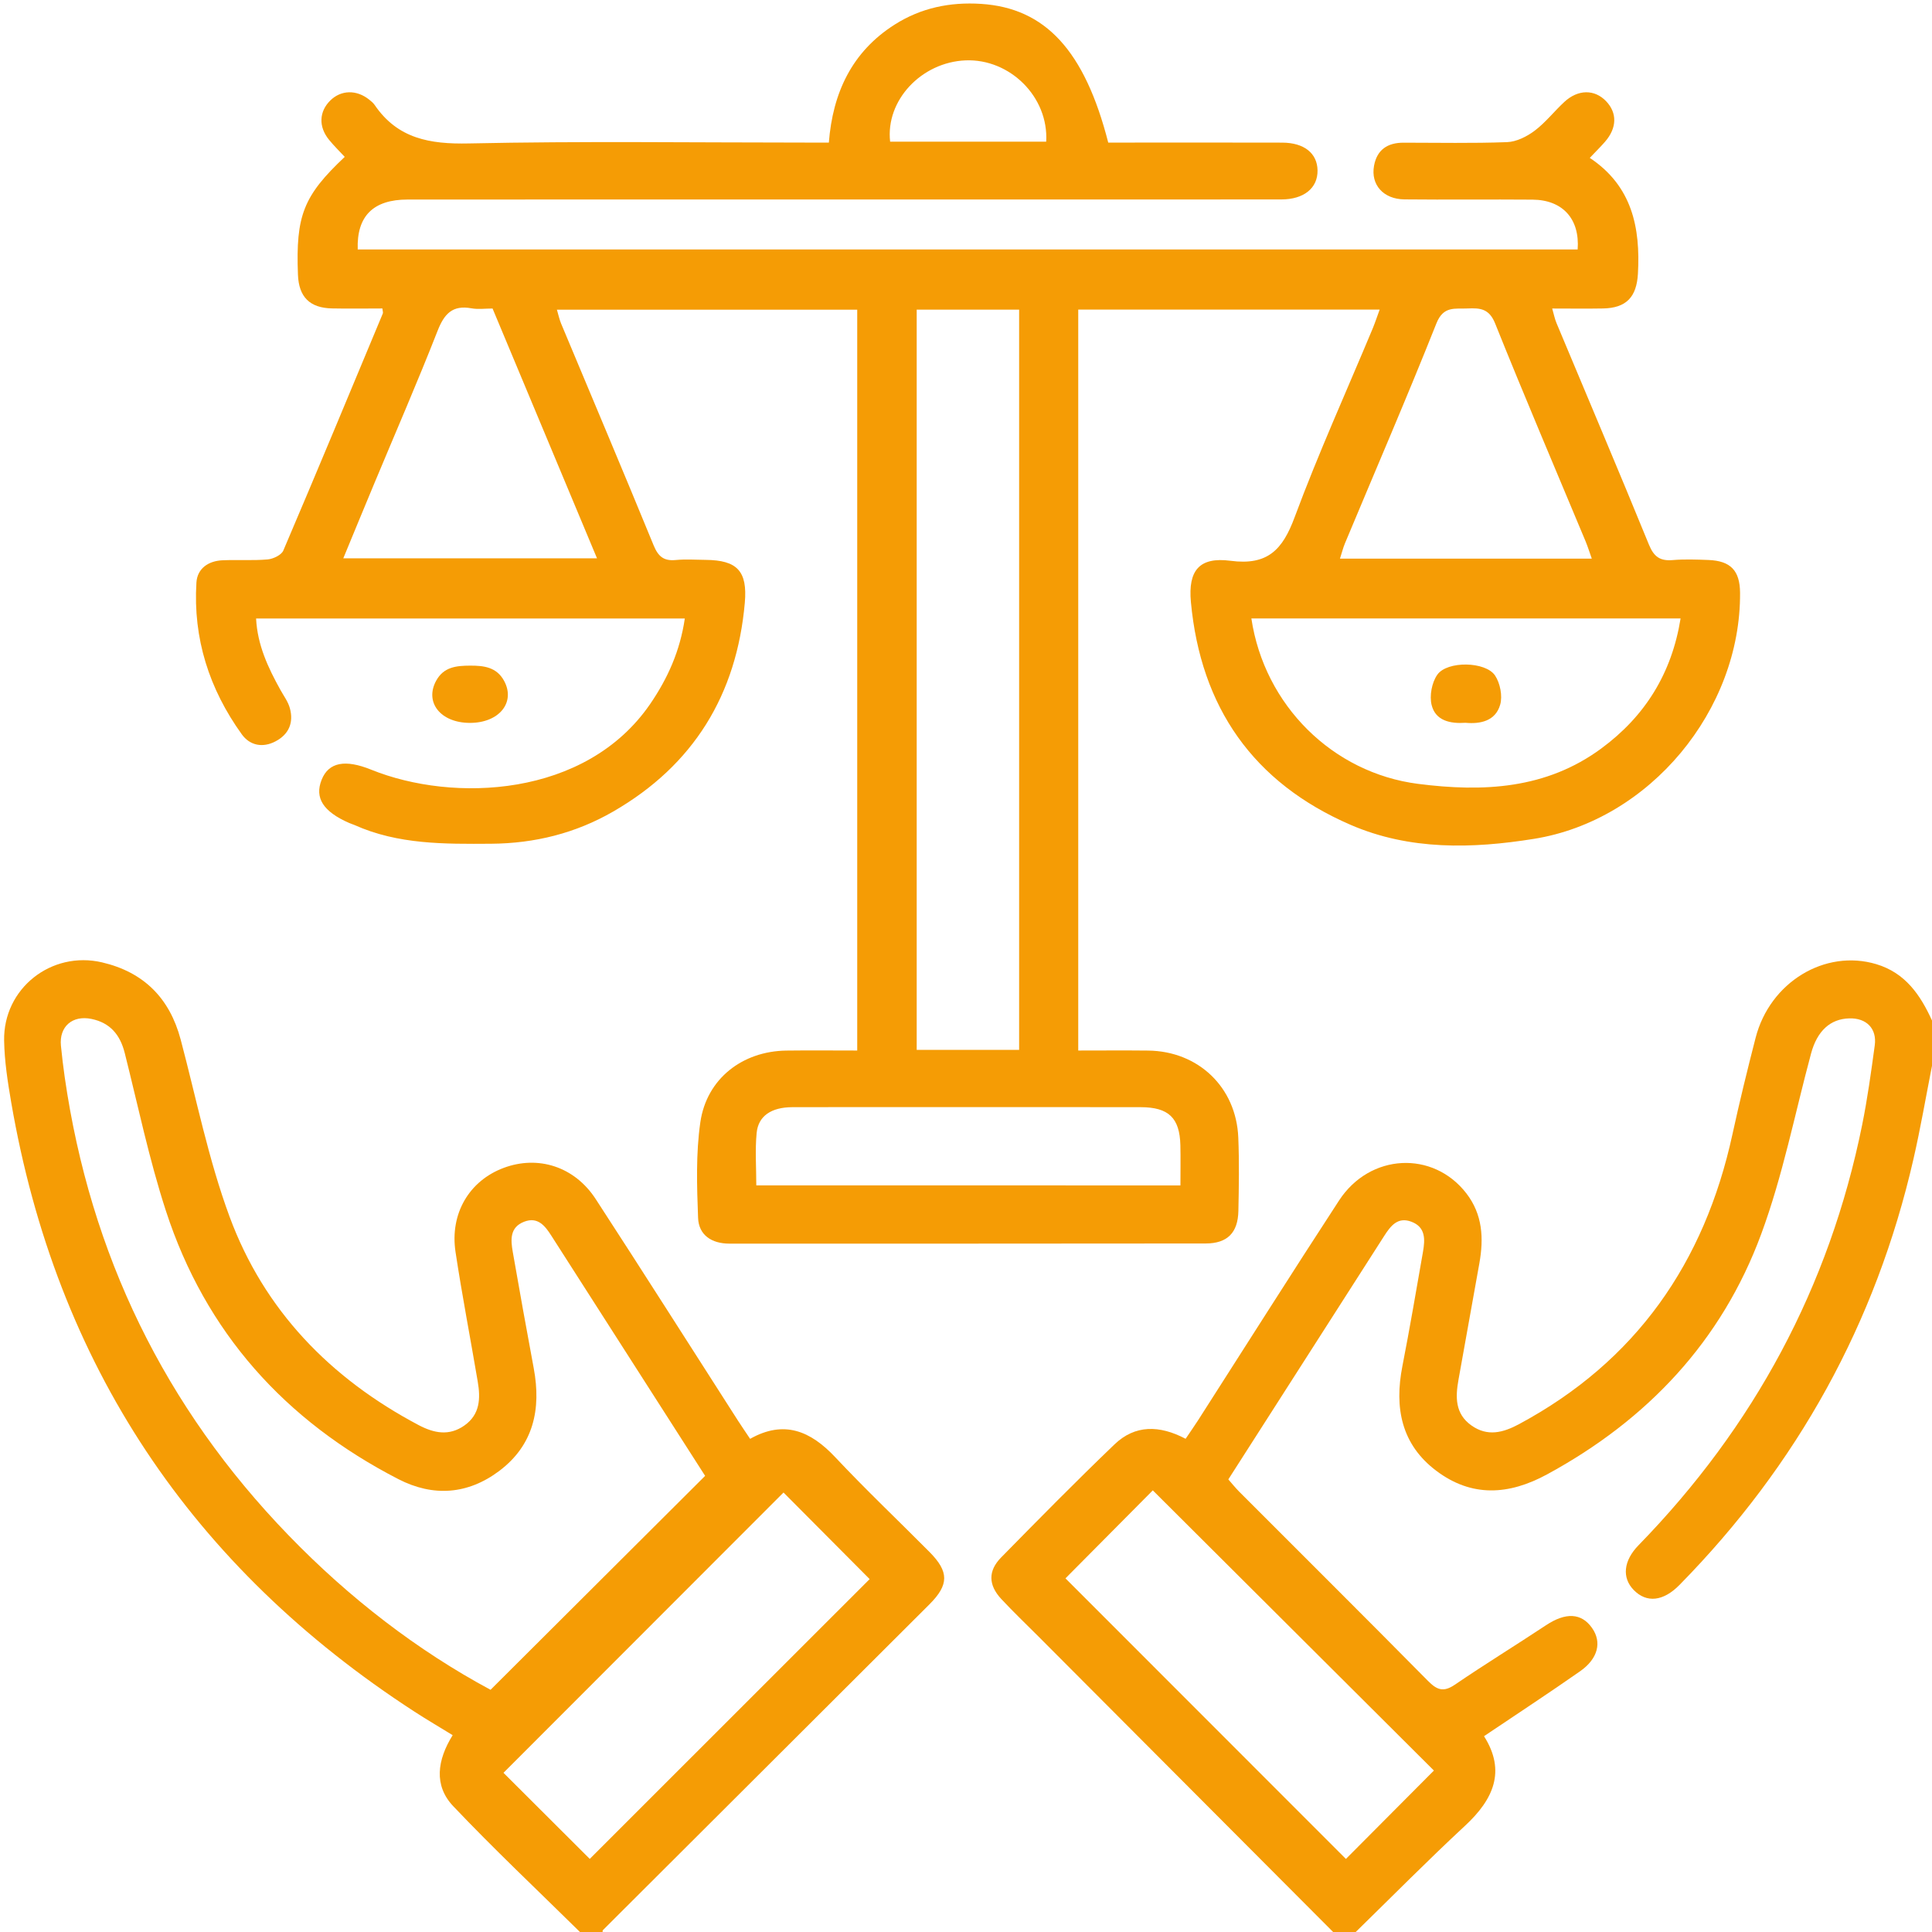
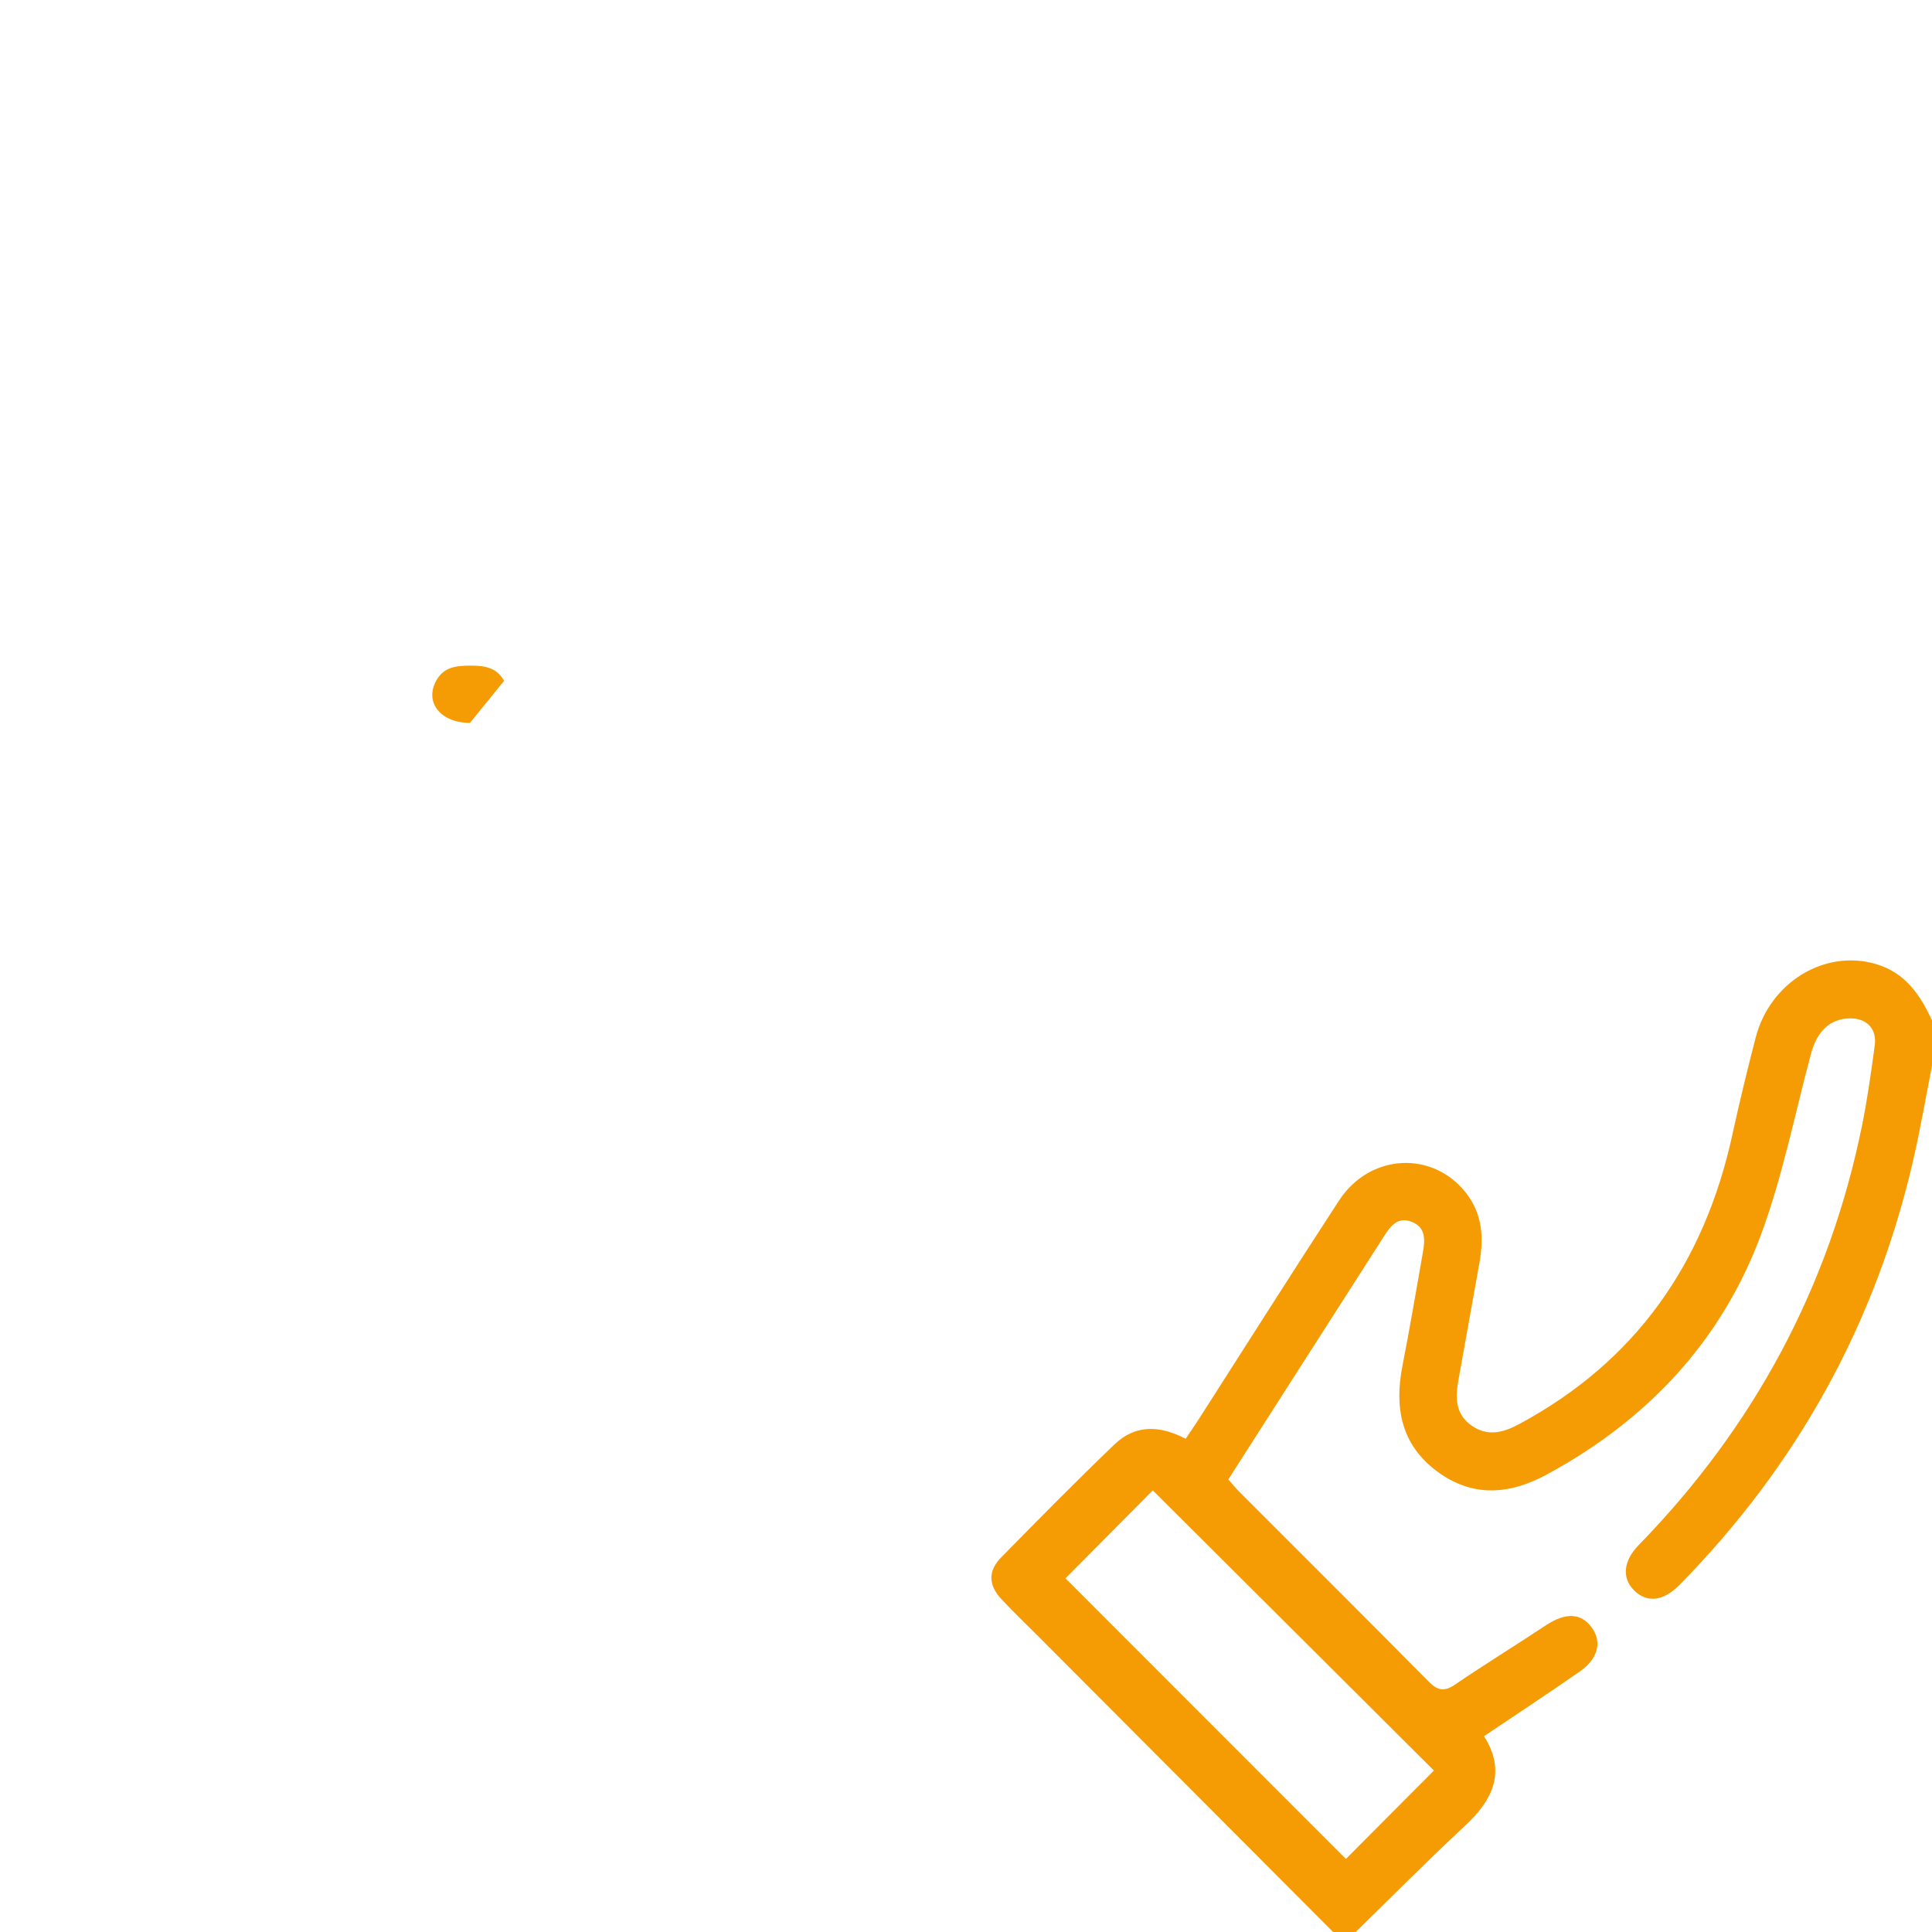
<svg xmlns="http://www.w3.org/2000/svg" version="1.1" id="Capa_1" x="0px" y="0px" viewBox="0 0 384 384" style="enable-background:new 0 0 384 384;" xml:space="preserve">
  <style type="text/css">
	.st0{fill:#F59C05;}
</style>
  <g>
    <g>
-       <path class="st0" d="M115.27,384c-8.43-8.31-17.06-16.44-25.2-25.02c-3.88-4.1-3.18-9.15-0.1-14.1c-2.58-1.59-5.12-3.07-7.58-4.67    c-44.31-28.74-71.21-69.02-80.17-121.15c-0.69-4.04-1.33-8.14-1.4-12.23c-0.19-10.36,9.38-17.91,19.47-15.55    c8.28,1.94,13.43,7.1,15.62,15.34c3.12,11.76,5.51,23.8,9.71,35.18c6.87,18.62,20.02,32.15,37.55,41.43    c3.08,1.63,6.08,2.24,9.13,0.1c3.14-2.21,3.22-5.42,2.65-8.75c-1.45-8.58-3.11-17.14-4.41-25.74c-1.16-7.64,2.74-14.16,9.56-16.71    c6.85-2.56,14.09-0.28,18.3,6.19c9.51,14.62,18.85,29.35,28.27,44.03c0.73,1.14,1.51,2.26,2.42,3.63c6.73-3.8,12-1.58,16.9,3.63    c6.06,6.45,12.49,12.55,18.74,18.84c3.91,3.94,3.93,6.51-0.03,10.46c-21.62,21.59-43.25,43.15-64.88,64.73    c-0.07,0.07-0.03,0.24-0.04,0.37C118.27,384,116.77,384,115.27,384z M97.5,335.86c14.54-14.49,28.53-28.44,42.65-42.52    c-10.02-15.64-20.29-31.69-30.57-47.74c-1.26-1.97-2.7-3.82-5.41-2.77c-2.88,1.12-2.67,3.61-2.25,6.02    c1.35,7.72,2.73,15.43,4.17,23.13c1.5,8.09-0.03,15.24-6.86,20.38c-6.23,4.68-13.11,5.2-20.05,1.63    c-22.52-11.59-38.35-29.17-46.21-53.34c-3.34-10.26-5.54-20.89-8.18-31.37c-0.91-3.6-2.88-5.99-6.61-6.76    c-3.78-0.78-6.44,1.51-6.07,5.32c0.21,2.11,0.46,4.21,0.76,6.3c5.08,35.11,19.8,65.52,44.5,91.03    C69.41,317.62,82.98,328.06,97.5,335.86z M172.85,313.86c-5.78-5.81-11.72-11.78-17.12-17.21    c-18.48,18.49-37.21,37.24-55.66,55.71c5.58,5.56,11.47,11.44,17.15,17.11C135.69,351,154.38,332.32,172.85,313.86z" />
      <path class="st0" d="M384,211.84c-1.22,6.19-2.28,12.41-3.69,18.55c-7.47,32.6-23.06,60.77-46.49,84.62    c-3.24,3.3-6.56,3.64-9.12,1c-2.35-2.42-2.04-5.79,0.97-8.88c22.92-23.53,37.91-51.28,44.44-83.51    c1.06-5.24,1.79-10.54,2.51-15.84c0.46-3.35-1.66-5.47-5.06-5.37c-3.8,0.1-6.39,2.51-7.6,6.99c-3.23,11.99-5.62,24.29-9.91,35.89    c-7.86,21.28-22.61,36.92-42.55,47.75c-7.61,4.14-14.99,4.6-22.04-0.72c-6.96-5.25-8.33-12.55-6.73-20.76    c1.48-7.57,2.77-15.17,4.1-22.76c0.42-2.42,0.56-4.91-2.32-5.98c-2.72-1.02-4.13,0.87-5.39,2.83    c-10.28,16.05-20.55,32.1-30.98,48.39c0.71,0.81,1.39,1.66,2.15,2.43c12.51,12.53,25.07,25.01,37.52,37.61    c1.78,1.8,3.07,2.32,5.33,0.78c5.96-4.06,12.12-7.84,18.14-11.83c3.89-2.58,7.03-2.48,9.15,0.54c1.98,2.81,1.22,6.09-2.38,8.61    c-6.21,4.35-12.56,8.5-19.09,12.9c4.41,6.95,1.88,12.57-3.79,17.82c-7.39,6.86-14.49,14.05-21.71,21.1c-1.5,0-2.99,0-4.49,0    c-19.52-19.58-39.05-39.16-58.57-58.74c-2.47-2.47-5-4.89-7.38-7.44c-2.58-2.77-2.67-5.59-0.03-8.27    c7.43-7.57,14.87-15.12,22.52-22.46c4.09-3.93,8.94-3.86,14.14-1.12c0.8-1.19,1.65-2.39,2.44-3.62    c9.34-14.58,18.59-29.22,28.05-43.73c6.13-9.41,18.71-10,25.32-1.42c3.23,4.19,3.46,8.93,2.58,13.87    c-1.37,7.71-2.78,15.42-4.15,23.14c-0.62,3.45-0.71,6.79,2.57,9.11c3.19,2.26,6.29,1.44,9.46-0.26    c23.25-12.49,36.85-32.05,42.41-57.57c1.4-6.43,2.97-12.84,4.61-19.21c2.85-11.09,13.8-17.69,23.98-14.65    c5.78,1.73,8.77,6.12,11.09,11.22C384,205.85,384,208.84,384,211.84z M211.77,313.71c18.52,18.53,37.24,37.26,55.74,55.77    c5.74-5.77,11.67-11.72,17.49-17.57c-18.51-18.45-37.26-37.14-55.87-55.69C223.47,301.92,217.61,307.83,211.77,313.71z" />
-       <path class="st0" d="M274.22,61.53c-20.15,0-39.91,0-59.91,0c0,49,0,97.94,0,147.27c4.72,0,9.3-0.04,13.88,0.01    c9.99,0.11,17.52,7.3,17.93,17.28c0.2,4.86,0.12,9.73,0.02,14.59c-0.09,4.31-2.16,6.46-6.49,6.47    c-31.56,0.05-63.12,0.02-94.68,0.03c-3.52,0-6.09-1.69-6.22-5.12c-0.24-6.33-0.45-12.78,0.45-19.01    c1.26-8.66,8.37-14.12,17.08-14.24c4.6-0.06,9.21-0.01,14.1-0.01c0-49.14,0-98.08,0-147.25c-19.77,0-39.54,0-59.69,0    c0.29,0.98,0.48,1.9,0.83,2.75c6.14,14.69,12.35,29.35,18.39,44.08c0.91,2.21,2,3.15,4.37,2.93c1.98-0.19,3.99-0.05,5.98-0.03    c6.25,0.06,8.33,2.21,7.78,8.51c-1.61,18.29-10.19,32.3-26.16,41.51c-7.46,4.31-15.6,6.34-24.27,6.4    c-9.25,0.06-18.47,0.17-27.15-3.72c-0.34-0.15-0.7-0.25-1.04-0.4c-5.19-2.26-6.93-5-5.49-8.6c1.4-3.51,4.71-4.08,9.85-2    c16.29,6.59,42.68,5.56,55.45-13.06c3.5-5.11,5.95-10.59,6.88-16.99c-28.36,0-56.61,0-85.21,0c0.26,5.25,2.38,9.78,4.84,14.2    c0.66,1.19,1.52,2.34,1.87,3.62c0.79,2.86-0.18,5.2-2.85,6.6c-2.56,1.35-5.11,0.82-6.71-1.41c-6.46-8.98-9.7-19.04-9.01-30.15    c0.17-2.79,2.37-4.31,5.19-4.43c2.99-0.13,6,0.09,8.97-0.17c1.11-0.1,2.73-0.87,3.11-1.76c6.69-15.67,13.22-31.4,19.78-47.13    c0.08-0.2-0.04-0.48-0.09-0.99c-3.32,0-6.67,0.06-10.01-0.01c-4.43-0.09-6.6-2.28-6.77-6.69c-0.45-11.77,1.07-15.67,9.3-23.43    c-1.05-1.13-2.17-2.22-3.15-3.43c-2.08-2.57-1.95-5.56,0.25-7.75c2.15-2.14,5.25-2.22,7.78-0.18c0.39,0.31,0.79,0.64,1.07,1.05    c4.57,6.7,10.97,7.81,18.73,7.64c22.32-0.48,44.65-0.17,66.98-0.17c1.36,0,2.73,0,4.56,0c0.77-9.87,4.57-18.06,13.11-23.47    c5.24-3.32,10.98-4.49,17.13-4.1c12.76,0.82,20.6,9.24,25.29,27.57c1.22,0,2.56,0,3.89,0c10.23,0,20.46-0.02,30.69,0.01    c4.35,0.01,6.97,2.11,7.02,5.51c0.06,3.52-2.71,5.78-7.21,5.78c-21.21,0.02-42.41,0.01-63.62,0.01    c-36.67,0-73.35-0.01-110.02,0.01c-6.81,0-10.15,3.27-9.92,9.92c80.82,0,161.65,0,242.47,0c0.45-6.07-2.98-9.85-8.97-9.9    c-8.48-0.07-16.97,0.04-25.45-0.05c-4.21-0.04-6.74-2.93-6.05-6.69c0.59-3.21,2.71-4.58,5.86-4.58c6.86,0,13.73,0.15,20.58-0.11    c1.87-0.07,3.92-1.1,5.47-2.26c2.17-1.63,3.89-3.86,5.9-5.72c2.73-2.54,6.02-2.55,8.31-0.16c2.23,2.33,2.17,5.31-0.19,8.04    c-0.88,1.02-1.85,1.96-3.05,3.23c8.42,5.6,10.08,13.86,9.57,23.02c-0.26,4.64-2.31,6.83-6.96,6.91    c-3.24,0.06-6.48,0.01-10.08,0.01c0.33,1.13,0.5,2.04,0.85,2.88c6.14,14.69,12.37,29.34,18.39,44.08c0.98,2.39,2.22,3.25,4.7,3.04    c2.35-0.2,4.74-0.11,7.11-0.02c4.43,0.17,6.26,2.12,6.29,6.53c0.15,23.28-17.92,45.21-40.98,48.9    c-12.23,1.96-24.66,2.3-36.41-2.78c-19.38-8.38-29.81-23.38-31.76-44.29c-0.58-6.25,1.65-9.02,7.88-8.2    c7.39,0.97,10.34-2.2,12.73-8.64c4.72-12.7,10.32-25.06,15.54-37.57C273.31,64.13,273.69,62.98,274.22,61.53z M202.56,208.67    c0-49.25,0-98.18,0-147.13c-6.94,0-13.62,0-20.36,0c0,49.15,0,98.07,0,147.13C189.05,208.67,195.63,208.67,202.56,208.67z     M334.03,122.92c-28.63,0-56.95,0-85.31,0c2.58,17.27,16.17,30.71,33.14,32.88c12.89,1.65,25.42,1.06,36.39-7.02    C326.94,142.39,332.27,133.87,334.03,122.92z M266.33,111.03c16.81,0,33.27,0,50.05,0c-0.47-1.32-0.79-2.36-1.2-3.36    c-6.03-14.45-12.18-28.85-18.01-43.38c-1.19-2.98-3.02-3.09-5.48-2.98c-2.49,0.12-4.79-0.56-6.19,2.96    c-5.83,14.67-12.1,29.16-18.18,43.72C266.95,108.87,266.73,109.8,266.33,111.03z M97.9,61.32c-1.47,0-2.87,0.2-4.19-0.04    c-3.78-0.69-5.41,1.09-6.74,4.48c-3.99,10.18-8.36,20.22-12.57,30.31c-2.04,4.88-4.05,9.78-6.17,14.9c16.97,0,33.43,0,50.43,0    C111.64,94.18,104.8,77.83,97.9,61.32z M234.62,235.61c0-2.8,0.05-5.39-0.01-7.98c-0.13-5.44-2.33-7.56-7.89-7.57    c-11.85-0.02-23.7-0.01-35.55-0.01c-11.23,0-22.45-0.02-33.68,0.01c-4.16,0.01-6.77,1.73-7.1,5.11    c-0.33,3.41-0.07,6.87-0.07,10.43C178.5,235.61,206.37,235.61,234.62,235.61z M207.94,28.16c0.51-8.91-7.23-16.52-16.04-16.16    c-8.78,0.37-15.91,7.96-14.98,16.16C187.16,28.16,197.44,28.16,207.94,28.16z" />
-       <path class="st0" d="M93.41,143.68c-5.83,0-9.08-4.08-6.71-8.4c1.5-2.73,4.02-2.97,6.75-2.98c2.74-0.01,5.26,0.3,6.74,3.02    C102.52,139.6,99.21,143.68,93.41,143.68z" />
-       <path class="st0" d="M291.28,143.66c-3.06,0.21-5.96-0.42-6.73-3.52c-0.46-1.85,0.03-4.48,1.13-6.04    c1.96-2.78,9.59-2.65,11.47,0.16c1.02,1.53,1.52,4.08,1.02,5.81C297.25,143.28,294.28,143.94,291.28,143.66z" />
+       <path class="st0" d="M93.41,143.68c-5.83,0-9.08-4.08-6.71-8.4c1.5-2.73,4.02-2.97,6.75-2.98c2.74-0.01,5.26,0.3,6.74,3.02    z" />
    </g>
  </g>
</svg>